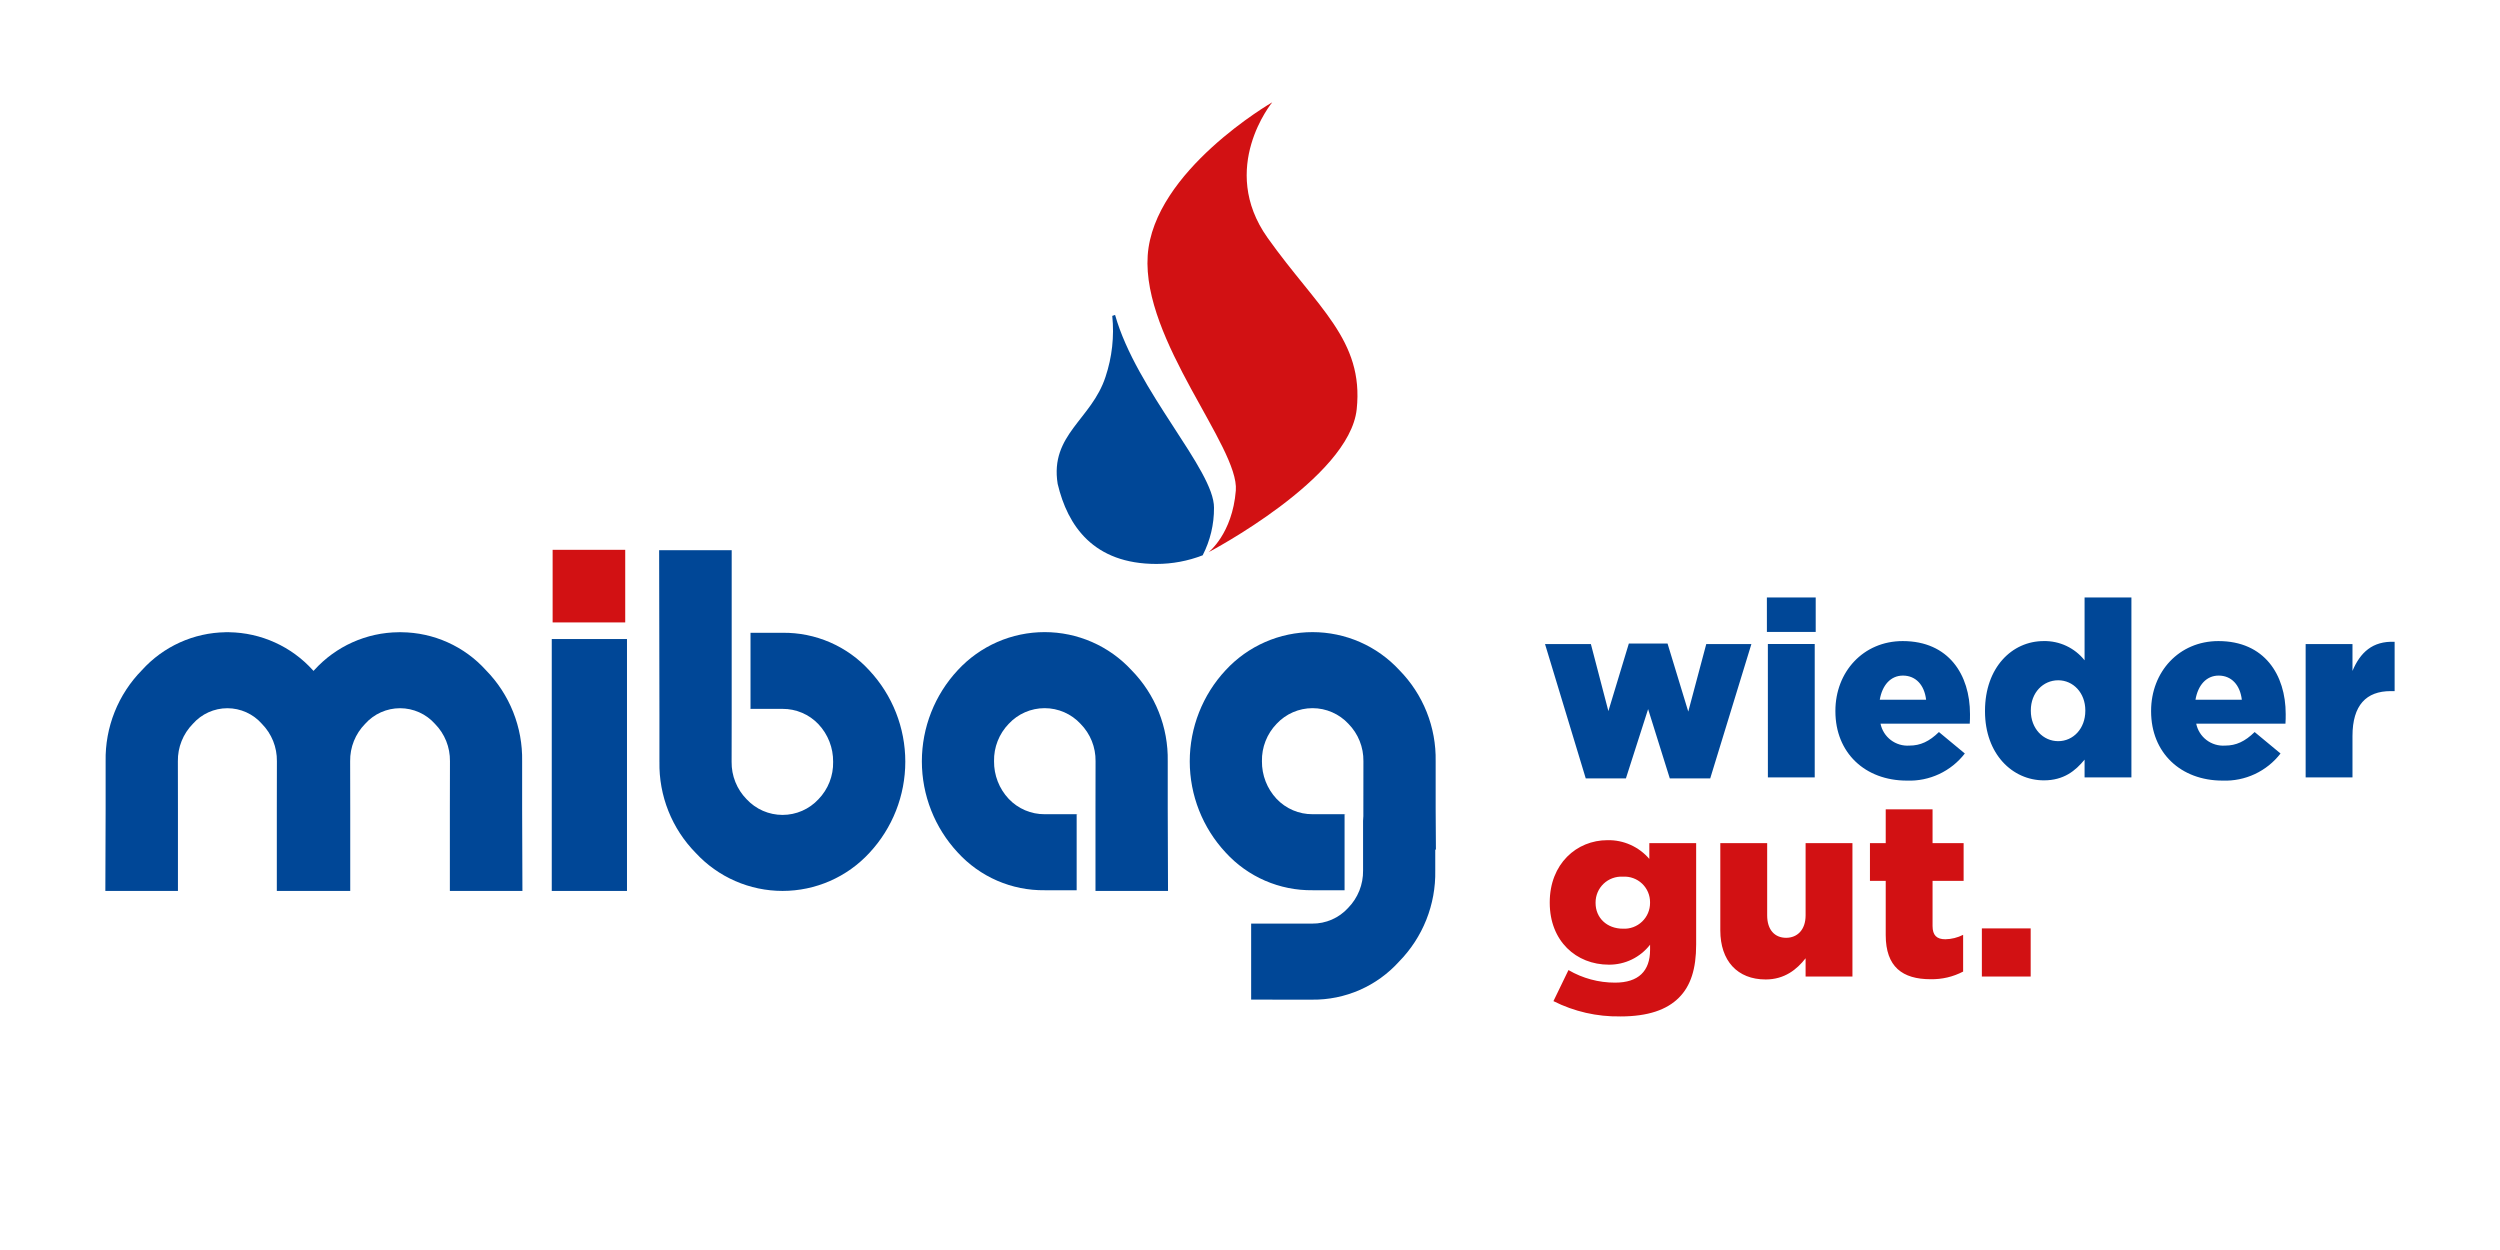
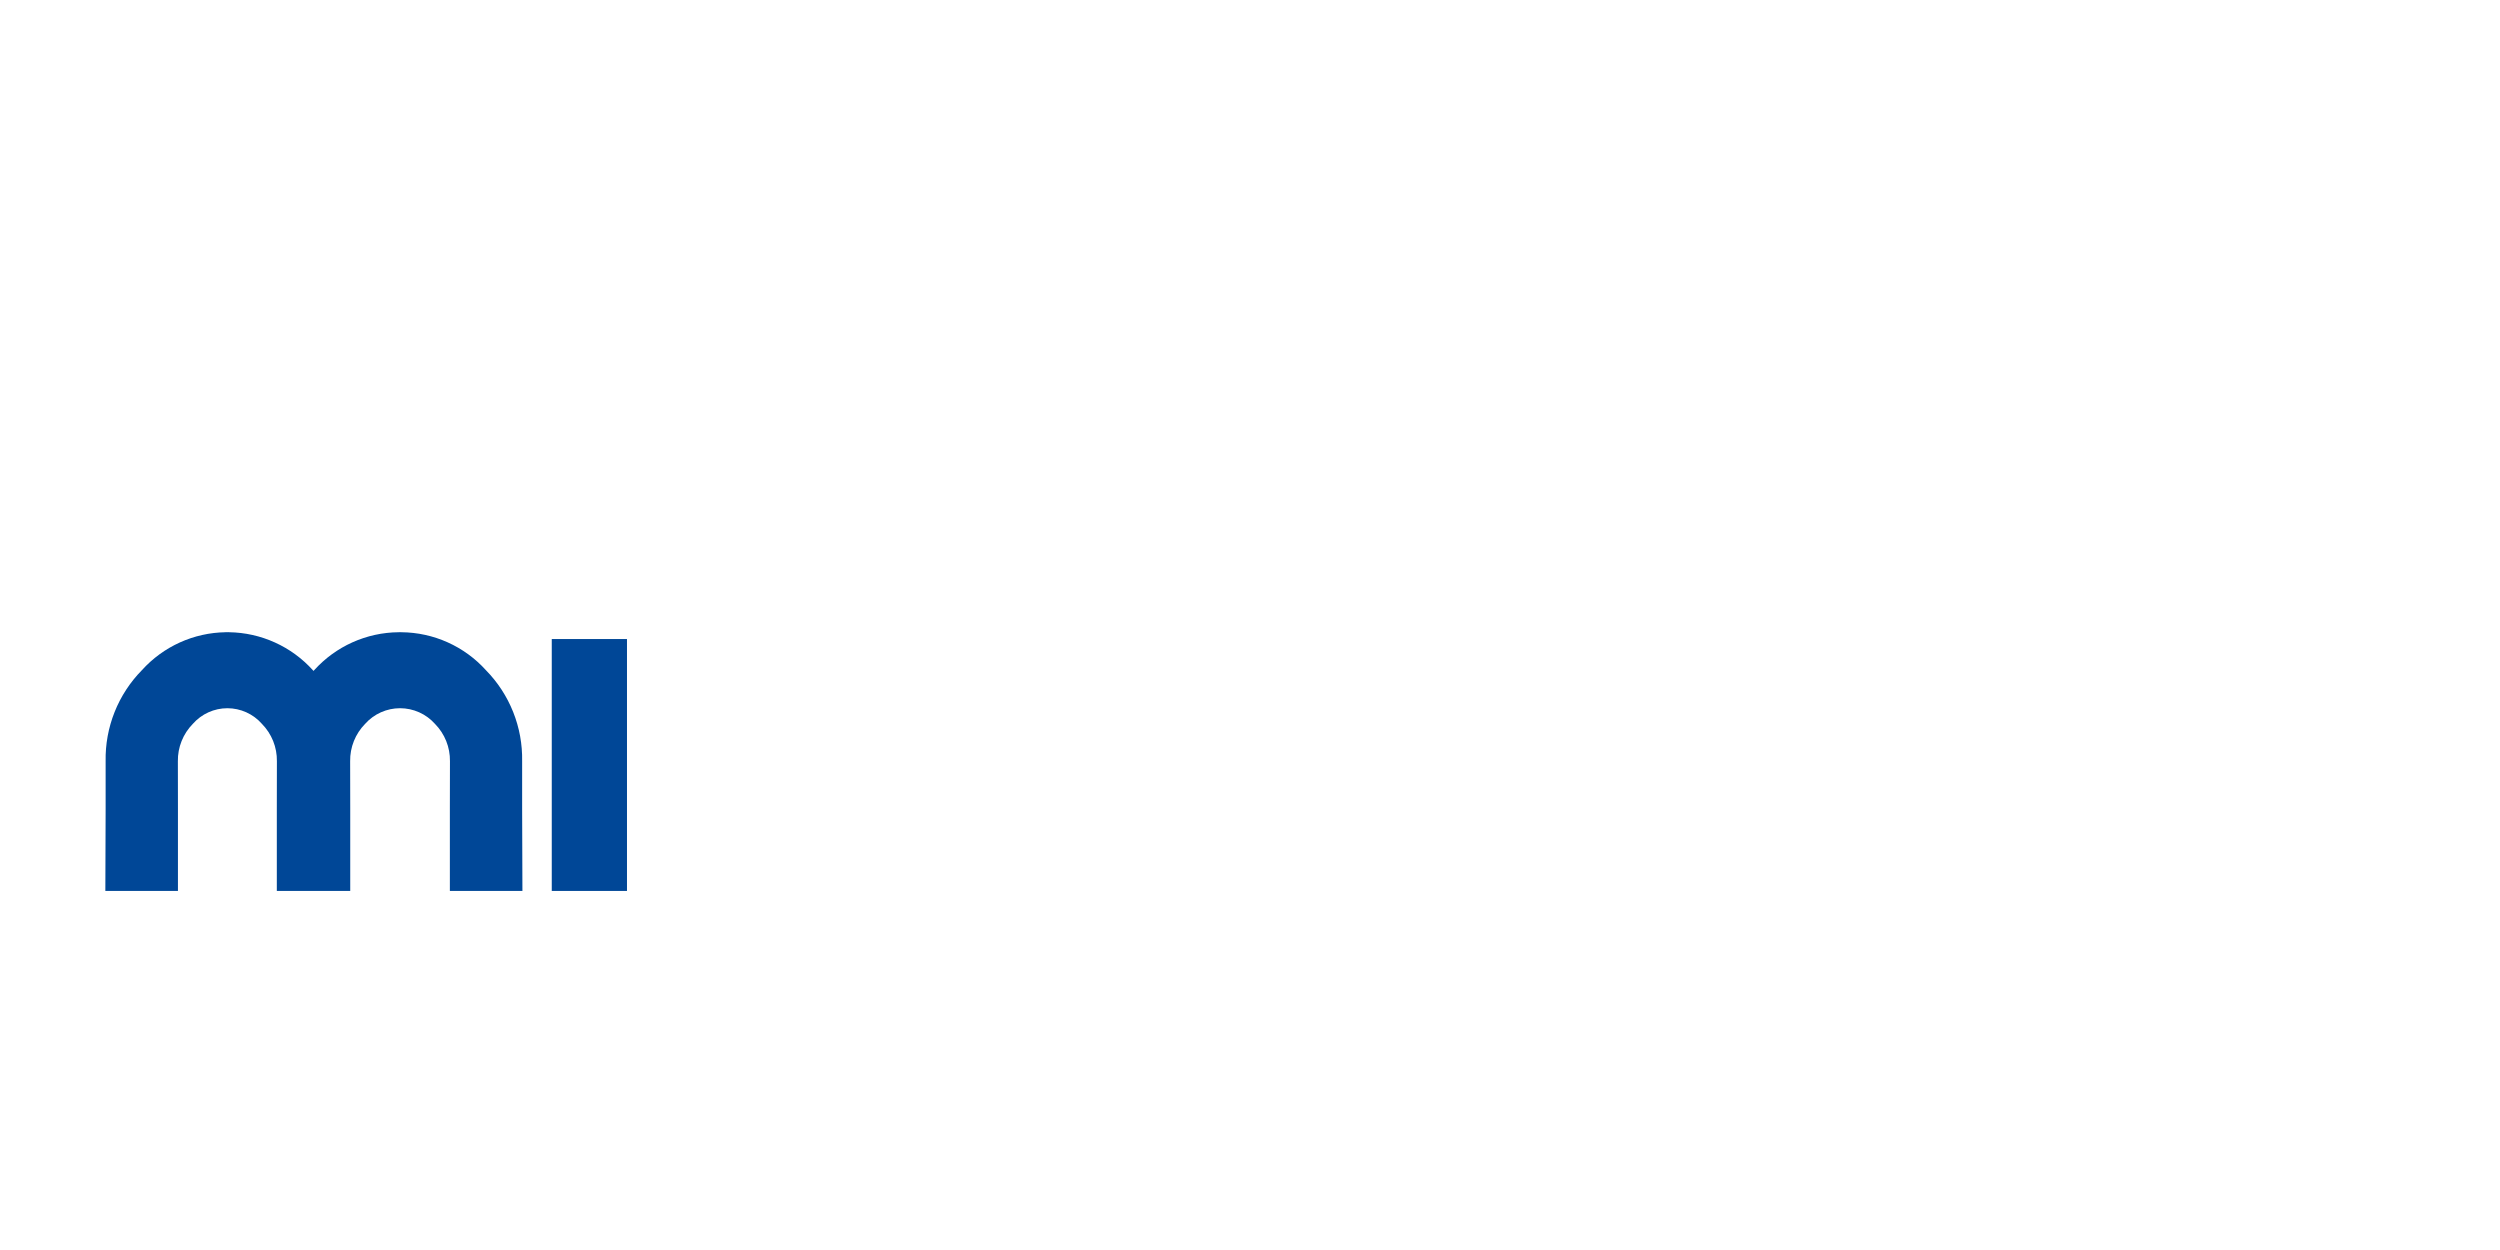
<svg xmlns="http://www.w3.org/2000/svg" width="290" height="145" viewBox="0 0 290 145" fill="none">
  <mask id="mask0_4523_115" style="mask-type:luminance" maskUnits="userSpaceOnUse" x="0" y="0" width="290" height="145">
-     <path d="M290 0H0V145H290V0Z" fill="white" />
-   </mask>
+     </mask>
  <g mask="url(#mask0_4523_115)">
    <path d="M229.896 113.274H235.559V107.698H229.896V113.274ZM223.948 113.588C225.261 113.617 226.56 113.312 227.723 112.702V108.441C227.084 108.765 226.38 108.941 225.664 108.955C224.663 108.955 224.177 108.498 224.177 107.411V102.178H227.78V97.804H224.177V93.886H218.744V97.804H216.914V102.179H218.744V108.471C218.744 112.159 220.688 113.59 223.948 113.59M204.817 113.618C207.017 113.618 208.449 112.445 209.449 111.159V113.275H214.883V97.804H209.45V106.183C209.45 107.871 208.478 108.785 207.191 108.785C205.876 108.785 204.992 107.87 204.992 106.183V97.804H199.556V107.927C199.556 111.444 201.529 113.618 204.818 113.618M188.261 107.728C186.402 107.728 185.087 106.47 185.087 104.754V104.697C185.085 104.287 185.167 103.882 185.328 103.505C185.489 103.128 185.725 102.789 186.023 102.507C186.32 102.226 186.673 102.008 187.058 101.869C187.442 101.729 187.852 101.669 188.261 101.694C188.666 101.669 189.072 101.728 189.453 101.866C189.835 102.004 190.184 102.22 190.479 102.498C190.774 102.777 191.008 103.114 191.168 103.487C191.327 103.86 191.409 104.262 191.406 104.668V104.725C191.409 105.133 191.329 105.536 191.17 105.911C191.011 106.286 190.777 106.625 190.482 106.906C190.188 107.188 189.839 107.405 189.457 107.547C189.075 107.688 188.668 107.75 188.261 107.728ZM187.946 117.907C191.178 117.907 193.351 117.135 194.752 115.733C196.125 114.361 196.754 112.388 196.754 109.557V97.804H191.321V99.634C190.722 98.935 189.976 98.377 189.136 98.001C188.295 97.625 187.382 97.44 186.461 97.461C182.886 97.461 179.77 100.206 179.77 104.667V104.724C179.77 109.157 182.829 111.902 186.633 111.902C187.553 111.908 188.463 111.703 189.291 111.301C190.119 110.899 190.844 110.312 191.408 109.585V110.183C191.408 112.642 190.065 113.986 187.348 113.986C185.449 113.989 183.583 113.486 181.943 112.528L180.199 116.131C182.6 117.342 185.26 117.95 187.948 117.904" fill="#D21113" />
    <path d="M267.455 90.178H272.888V85.374C272.888 81.799 274.489 80.169 277.32 80.169H277.777V74.45C275.204 74.336 273.775 75.707 272.888 77.826V74.709H267.455V90.178ZM254.675 81.171C254.962 79.483 255.933 78.368 257.364 78.368C258.85 78.368 259.851 79.456 260.052 81.171H254.675ZM257.821 90.55C259.111 90.599 260.393 90.339 261.562 89.792C262.731 89.245 263.753 88.427 264.541 87.405L261.538 84.917C260.424 86.004 259.394 86.49 258.106 86.49C257.335 86.542 256.571 86.313 255.956 85.845C255.341 85.377 254.916 84.702 254.761 83.945H265.113C265.141 83.573 265.141 83.172 265.141 82.829C265.141 78.283 262.683 74.365 257.335 74.365C252.759 74.365 249.528 77.94 249.528 82.458V82.514C249.528 87.319 252.96 90.55 257.821 90.55ZM238.751 85.975C237.006 85.975 235.576 84.516 235.576 82.458V82.4C235.576 80.342 237.008 78.912 238.751 78.912C240.493 78.912 241.897 80.371 241.897 82.4V82.458C241.897 84.516 240.496 85.975 238.751 85.975ZM237.092 90.521C239.409 90.521 240.753 89.407 241.811 88.117V90.176H247.244V69.303H241.811V76.596C241.244 75.884 240.521 75.312 239.698 74.925C238.875 74.538 237.973 74.346 237.064 74.365C233.403 74.365 230.26 77.425 230.26 82.458V82.514C230.26 87.462 233.435 90.521 237.094 90.521M218.053 81.171C218.339 79.483 219.312 78.368 220.741 78.368C222.228 78.368 223.229 79.456 223.429 81.171H218.053ZM221.199 90.55C222.489 90.599 223.771 90.339 224.94 89.792C226.109 89.245 227.13 88.427 227.919 87.405L224.916 84.917C223.801 86.004 222.771 86.49 221.485 86.49C220.714 86.542 219.95 86.313 219.334 85.845C218.719 85.377 218.294 84.702 218.139 83.945H228.491C228.52 83.573 228.52 83.172 228.52 82.829C228.52 78.283 226.06 74.365 220.713 74.365C216.138 74.365 212.906 77.94 212.906 82.458V82.514C212.906 87.319 216.338 90.55 221.199 90.55ZM205.075 90.178H210.508V74.707H205.072L205.075 90.178ZM204.96 73.306H210.622V69.303H204.958L204.96 73.306ZM183.946 90.293H188.606L191.181 82.257L193.696 90.293H198.386L203.162 74.708H197.927L195.839 82.544L193.435 74.651H188.945L186.572 82.486L184.542 74.708H179.222L183.946 90.293Z" fill="#004797" />
    <path d="M140.824 58.902C140.868 54.532 131.828 45.315 129.349 36.532C129.24 36.569 129.131 36.604 129.023 36.643C129.267 39.029 129 41.44 128.24 43.715C126.63 48.664 121.772 50.421 122.688 56.126C123.849 61.028 126.864 65.417 134.146 65.417C135.98 65.418 137.798 65.078 139.509 64.416C140.386 62.711 140.837 60.819 140.824 58.902Z" fill="#004797" />
    <path d="M140.19 64.058C140.19 64.058 142.955 61.936 143.356 56.897C143.757 51.858 132.478 39.485 133.132 29.651C133.786 19.817 147.581 11.867 147.581 11.867C147.581 11.867 141.286 19.489 147.039 27.584C152.791 35.679 158.224 39.426 157.379 47.462C156.535 55.497 140.192 64.056 140.192 64.056" fill="#D21113" />
    <path d="M135.457 88.295V93.783L135.49 103.348H127.076V93.783L127.085 88.295C127.096 87.494 126.948 86.699 126.65 85.956C126.351 85.213 125.908 84.537 125.345 83.966C124.813 83.392 124.169 82.934 123.452 82.621C122.734 82.308 121.96 82.147 121.178 82.147C120.395 82.147 119.621 82.308 118.904 82.621C118.187 82.934 117.542 83.392 117.01 83.966C116.455 84.54 116.019 85.218 115.727 85.961C115.436 86.704 115.293 87.497 115.309 88.295C115.291 89.918 115.9 91.485 117.01 92.668C117.546 93.234 118.193 93.684 118.91 93.991C119.627 94.297 120.4 94.453 121.18 94.449C126.27 94.449 124.892 94.442 124.892 94.442V103.27L121.18 103.267C119.287 103.291 117.411 102.913 115.675 102.16C113.938 101.407 112.381 100.295 111.105 98.898C108.426 96.026 106.936 92.244 106.936 88.316C106.936 84.389 108.426 80.607 111.105 77.735C112.389 76.345 113.946 75.235 115.68 74.476C117.414 73.717 119.286 73.325 121.178 73.325C123.071 73.325 124.942 73.717 126.676 74.476C128.41 75.235 129.967 76.345 131.251 77.735C132.619 79.127 133.696 80.778 134.418 82.591C135.141 84.405 135.493 86.344 135.457 88.295Z" fill="#004797" />
    <path d="M155.97 94.441V94.445C156.349 94.445 155.97 94.441 155.97 94.441ZM166.536 93.782V88.295C166.572 86.343 166.218 84.404 165.495 82.591C164.771 80.778 163.694 79.127 162.325 77.735C161.042 76.345 159.484 75.235 157.751 74.476C156.017 73.718 154.145 73.326 152.253 73.326C150.361 73.326 148.489 73.718 146.755 74.476C145.022 75.235 143.464 76.345 142.18 77.735C139.501 80.607 138.011 84.389 138.011 88.317C138.011 92.245 139.501 96.026 142.18 98.899C143.456 100.296 145.014 101.407 146.75 102.16C148.486 102.913 150.361 103.29 152.253 103.267L155.97 103.272V94.445C155.627 94.445 154.668 94.448 152.253 94.448C151.474 94.452 150.701 94.297 149.984 93.99C149.267 93.684 148.621 93.234 148.084 92.668C146.975 91.484 146.366 89.918 146.385 88.295C146.369 87.497 146.511 86.704 146.803 85.961C147.094 85.218 147.53 84.54 148.084 83.966C148.617 83.392 149.262 82.935 149.979 82.622C150.697 82.309 151.471 82.147 152.253 82.147C153.036 82.147 153.81 82.309 154.527 82.622C155.245 82.935 155.89 83.392 156.422 83.966C156.983 84.537 157.425 85.214 157.722 85.957C158.02 86.7 158.167 87.495 158.156 88.295L158.149 93.782V94.667C158.128 94.85 158.117 95.035 158.116 95.22V100.986C158.127 101.787 157.979 102.582 157.682 103.326C157.384 104.069 156.942 104.747 156.382 105.319C155.854 105.899 155.21 106.36 154.492 106.674C153.773 106.987 152.996 107.145 152.212 107.138L145.133 107.135V115.956L152.212 115.96C154.108 115.981 155.987 115.599 157.724 114.838C159.46 114.078 161.015 112.957 162.286 111.549C163.654 110.157 164.731 108.506 165.453 106.692C166.175 104.878 166.528 102.938 166.49 100.986V98.556H166.566L166.536 93.782Z" fill="#004797" />
    <path d="M76.493 88.379V82.892L76.46 63.822H84.876V82.892L84.867 88.379C84.857 89.18 85.005 89.975 85.304 90.718C85.602 91.461 86.045 92.138 86.606 92.71C87.138 93.284 87.783 93.742 88.5 94.055C89.218 94.368 89.992 94.53 90.775 94.53C91.558 94.53 92.332 94.368 93.049 94.055C93.767 93.742 94.412 93.284 94.944 92.71C95.499 92.136 95.935 91.457 96.227 90.714C96.518 89.971 96.66 89.177 96.643 88.379C96.662 86.758 96.053 85.192 94.944 84.011C94.408 83.444 93.762 82.994 93.045 82.687C92.328 82.381 91.556 82.225 90.776 82.229C85.68 82.229 87.06 82.236 87.06 82.236V73.404H90.776C92.669 73.38 94.544 73.757 96.281 74.511C98.017 75.264 99.574 76.376 100.849 77.774C103.527 80.647 105.015 84.428 105.015 88.355C105.015 92.282 103.527 96.063 100.849 98.936C99.566 100.327 98.008 101.437 96.274 102.196C94.54 102.955 92.668 103.347 90.775 103.347C88.883 103.347 87.01 102.955 85.277 102.196C83.543 101.437 81.985 100.327 80.701 98.936C79.333 97.544 78.256 95.893 77.534 94.08C76.811 92.267 76.458 90.328 76.495 88.376" fill="#004797" />
  </g>
  <path d="M72.73 74.128H64.004V103.349H72.73V74.128Z" fill="#004797" />
-   <path d="M72.526 63.779H64.105V72.201H72.526V63.779Z" fill="#D21113" />
  <mask id="mask1_4523_115" style="mask-type:luminance" maskUnits="userSpaceOnUse" x="0" y="0" width="290" height="145">
    <path d="M290 0H0V145H290V0Z" fill="white" />
  </mask>
  <g mask="url(#mask1_4523_115)">
    <path d="M52.185 103.35H60.601L60.568 93.784V88.299C60.604 86.347 60.251 84.408 59.529 82.595C58.807 80.781 57.731 79.13 56.363 77.738C55.123 76.366 53.612 75.267 51.925 74.51C50.239 73.753 48.413 73.354 46.564 73.339V73.332C46.51 73.332 46.459 73.335 46.406 73.335C46.354 73.335 46.301 73.332 46.248 73.332V73.339C44.399 73.353 42.574 73.752 40.887 74.509C39.2 75.266 37.689 76.366 36.449 77.738C36.421 77.765 36.395 77.796 36.368 77.825C36.34 77.796 36.317 77.765 36.287 77.738C35.058 76.377 33.562 75.284 31.892 74.528C30.221 73.771 28.413 73.366 26.58 73.339V73.33C26.512 73.33 26.445 73.334 26.375 73.335C26.306 73.337 26.24 73.33 26.171 73.33V73.339C24.337 73.366 22.529 73.77 20.859 74.527C19.189 75.284 17.692 76.377 16.463 77.738C15.094 79.13 14.017 80.781 13.294 82.594C12.571 84.407 12.217 86.347 12.253 88.299V93.784L12.221 103.35H20.641V93.784L20.633 88.299C20.621 87.498 20.769 86.703 21.067 85.96C21.364 85.217 21.807 84.54 22.368 83.969C22.869 83.399 23.485 82.942 24.176 82.629C24.867 82.316 25.617 82.154 26.376 82.154C27.135 82.154 27.885 82.316 28.576 82.629C29.267 82.942 29.883 83.399 30.384 83.969C30.945 84.54 31.388 85.217 31.686 85.96C31.984 86.703 32.131 87.498 32.12 88.299L32.111 93.784V103.35H40.627V93.784L40.617 88.299C40.605 87.498 40.753 86.703 41.051 85.96C41.349 85.217 41.791 84.54 42.353 83.969C42.862 83.398 43.486 82.941 44.185 82.628C44.883 82.315 45.639 82.153 46.404 82.153C47.17 82.153 47.926 82.315 48.624 82.628C49.323 82.941 49.947 83.398 50.456 83.969C51.018 84.54 51.461 85.216 51.76 85.96C52.058 86.703 52.206 87.498 52.195 88.299L52.184 93.784L52.185 103.35Z" fill="#004797" />
  </g>
</svg>